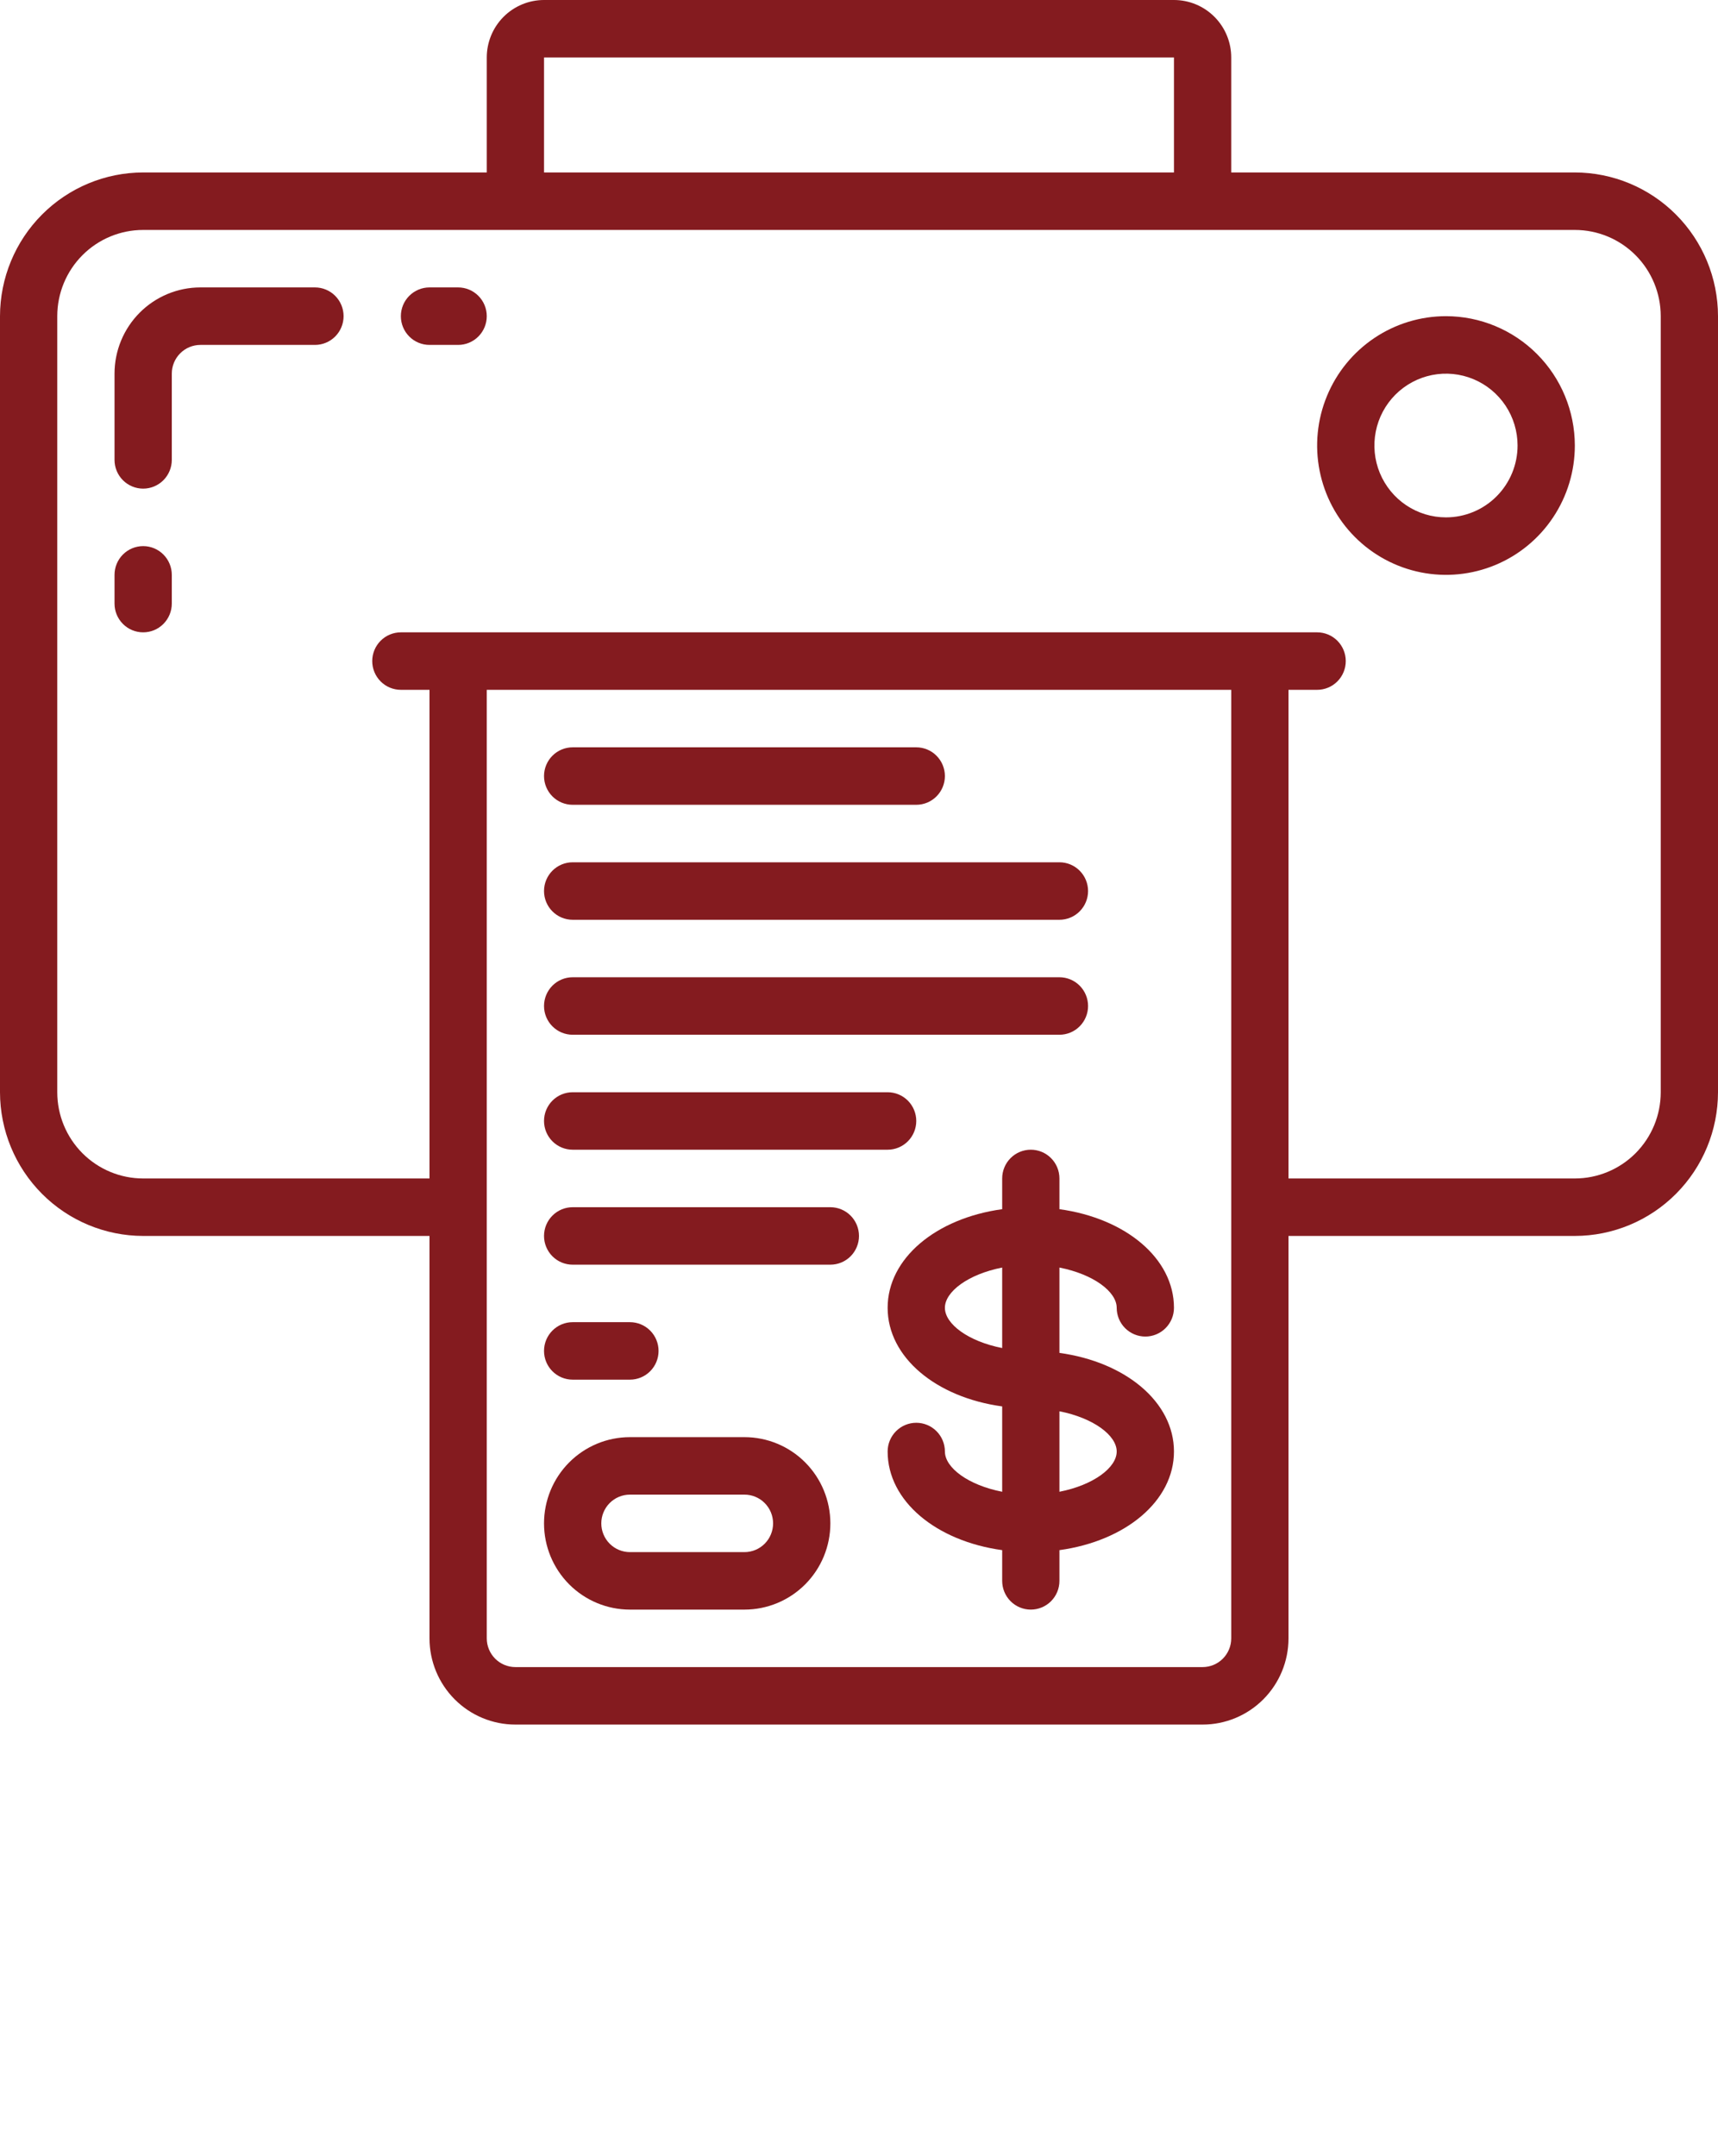
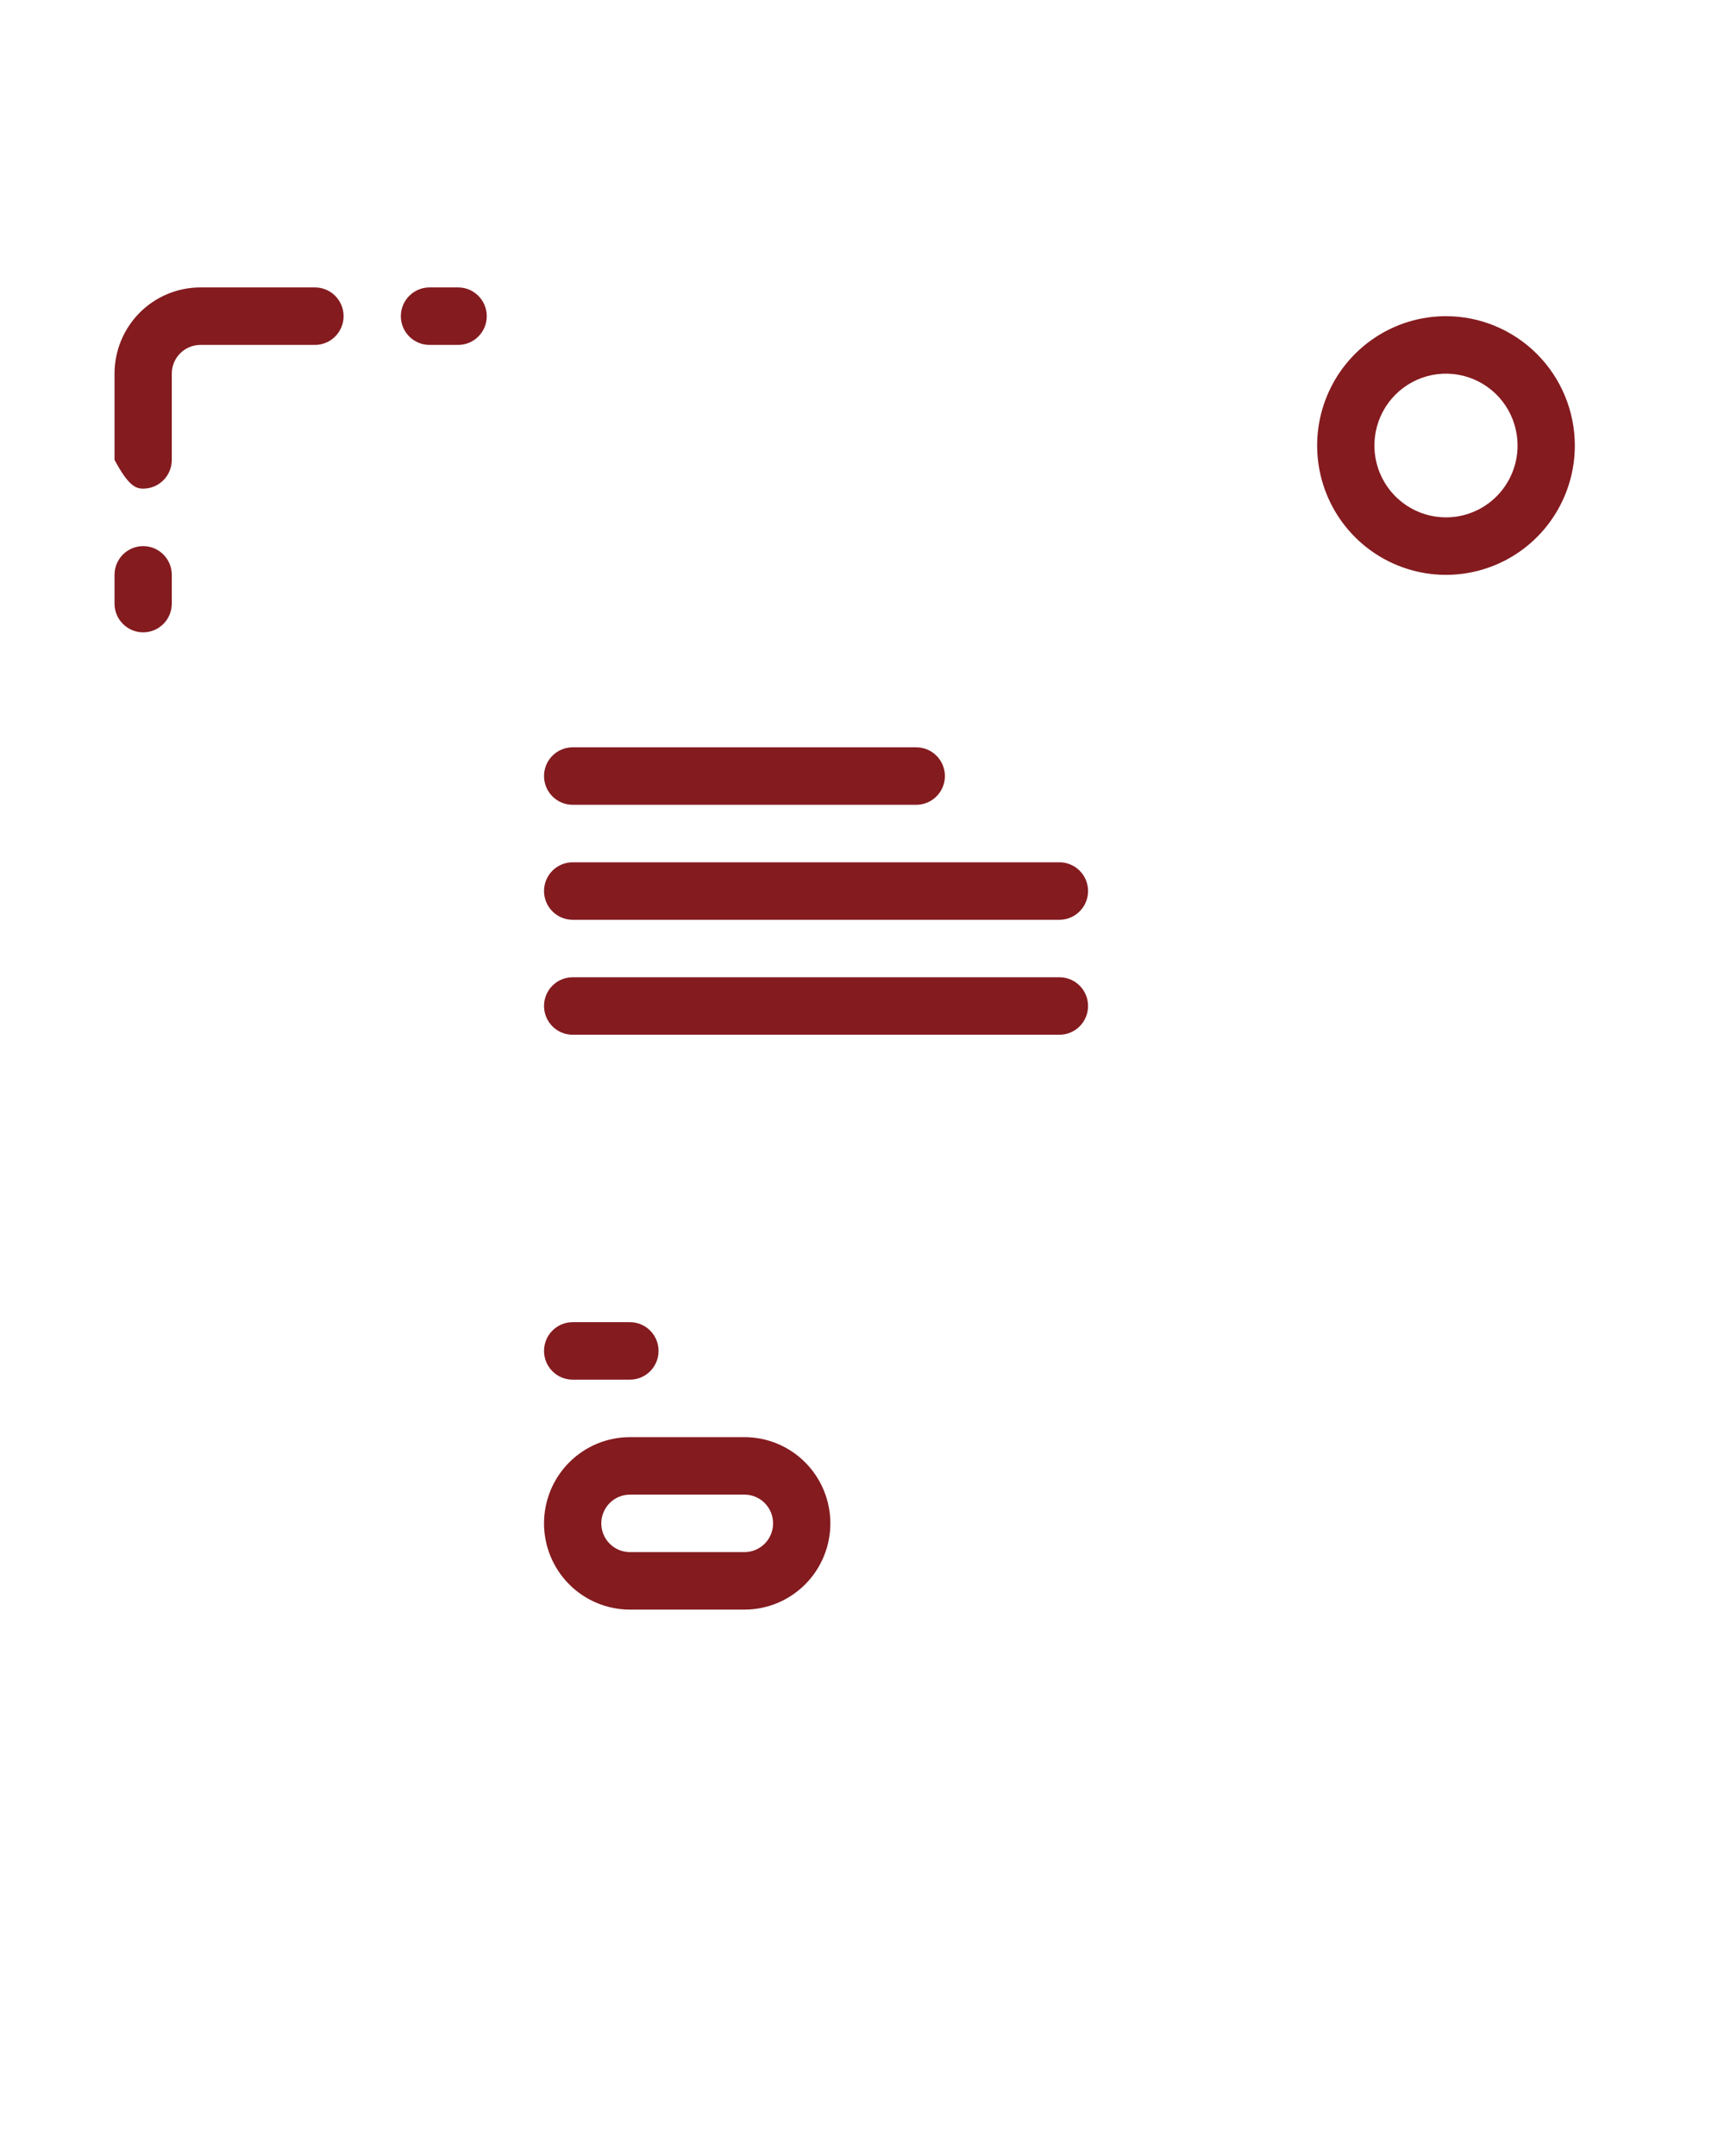
<svg xmlns="http://www.w3.org/2000/svg" width="118" height="148" viewBox="0 0 118 148" fill="none">
-   <path d="M108.167 11.84H84.567V3.947C84.567 2.9 84.152 1.896 83.415 1.156C82.677 0.416 81.677 0 80.633 0L37.367 0C36.324 0 35.323 0.416 34.585 1.156C33.848 1.896 33.433 2.9 33.433 3.947V11.84H9.833C7.226 11.843 4.727 12.884 2.884 14.733C1.04 16.583 0.003 19.091 0 21.707L0 74.987C0.003 77.603 1.04 80.11 2.884 81.96C4.727 83.81 7.226 84.85 9.833 84.853H29.5V112.48C29.5 114.05 30.122 115.556 31.228 116.666C32.334 117.776 33.835 118.4 35.4 118.4H82.6C84.165 118.4 85.665 117.776 86.772 116.666C87.878 115.556 88.5 114.05 88.5 112.48V84.853H108.167C110.774 84.85 113.273 83.81 115.116 81.96C116.96 80.11 117.997 77.603 118 74.987V21.707C117.997 19.091 116.96 16.583 115.116 14.733C113.273 12.884 110.774 11.843 108.167 11.84ZM37.367 3.947H80.633V11.84H37.367V3.947ZM84.567 112.48C84.567 113.003 84.359 113.505 83.991 113.875C83.622 114.245 83.122 114.453 82.6 114.453H35.4C34.878 114.453 34.378 114.245 34.009 113.875C33.641 113.505 33.433 113.003 33.433 112.48V47.36H84.567V112.48ZM114.067 74.987C114.067 76.557 113.445 78.062 112.339 79.173C111.232 80.283 109.731 80.907 108.167 80.907H88.5V47.36H90.467C90.988 47.36 91.489 47.152 91.857 46.782C92.226 46.412 92.433 45.91 92.433 45.387C92.433 44.863 92.226 44.361 91.857 43.991C91.489 43.621 90.988 43.413 90.467 43.413H27.533C27.012 43.413 26.512 43.621 26.143 43.991C25.774 44.361 25.567 44.863 25.567 45.387C25.567 45.91 25.774 46.412 26.143 46.782C26.512 47.152 27.012 47.36 27.533 47.36H29.5V80.907H9.833C8.269 80.907 6.768 80.283 5.661 79.173C4.555 78.062 3.933 76.557 3.933 74.987V21.707C3.933 20.137 4.555 18.631 5.661 17.521C6.768 16.41 8.269 15.787 9.833 15.787H108.167C109.731 15.787 111.232 16.41 112.339 17.521C113.445 18.631 114.067 20.137 114.067 21.707V74.987Z" fill="#841B1F" />
  <path d="M99.317 21.707C97.566 21.707 95.855 22.228 94.4 23.203C92.945 24.179 91.81 25.566 91.141 27.189C90.471 28.811 90.295 30.597 90.637 32.319C90.978 34.042 91.821 35.624 93.059 36.866C94.297 38.108 95.874 38.953 97.59 39.296C99.307 39.639 101.086 39.463 102.704 38.791C104.321 38.119 105.703 36.981 106.675 35.52C107.648 34.06 108.167 32.343 108.167 30.587C108.164 28.233 107.231 25.975 105.572 24.311C103.913 22.646 101.663 21.709 99.317 21.707ZM99.317 35.52C98.344 35.52 97.394 35.231 96.585 34.689C95.777 34.147 95.147 33.376 94.774 32.475C94.402 31.573 94.305 30.581 94.495 29.624C94.684 28.667 95.153 27.788 95.84 27.098C96.528 26.409 97.404 25.939 98.358 25.748C99.311 25.558 100.3 25.656 101.198 26.029C102.097 26.402 102.865 27.035 103.405 27.846C103.945 28.657 104.233 29.611 104.233 30.587C104.233 31.895 103.715 33.15 102.793 34.075C101.871 35 100.621 35.52 99.317 35.52Z" fill="#841B1F" />
-   <path d="M76.7 89.787C76.7 90.31 76.907 90.812 77.276 91.182C77.645 91.552 78.145 91.76 78.667 91.76C79.188 91.76 79.689 91.552 80.057 91.182C80.426 90.812 80.633 90.31 80.633 89.787C80.633 86.389 77.308 83.64 72.767 83.016V80.907C72.767 80.383 72.56 79.881 72.191 79.511C71.822 79.141 71.322 78.933 70.8 78.933C70.278 78.933 69.778 79.141 69.409 79.511C69.041 79.881 68.834 80.383 68.834 80.907V83.016C64.292 83.64 60.967 86.389 60.967 89.787C60.967 93.185 64.292 95.934 68.834 96.557V102.416C66.497 101.96 64.9 100.762 64.9 99.653C64.9 99.13 64.693 98.628 64.324 98.258C63.955 97.888 63.455 97.68 62.934 97.68C62.412 97.68 61.912 97.888 61.543 98.258C61.174 98.628 60.967 99.13 60.967 99.653C60.967 103.051 64.292 105.8 68.834 106.424V108.533C68.834 109.057 69.041 109.559 69.409 109.929C69.778 110.299 70.278 110.507 70.8 110.507C71.322 110.507 71.822 110.299 72.191 109.929C72.56 109.559 72.767 109.057 72.767 108.533V106.424C77.308 105.8 80.633 103.051 80.633 99.653C80.633 96.255 77.308 93.506 72.767 92.883V87.024C75.103 87.482 76.7 88.68 76.7 89.787ZM64.9 89.787C64.9 88.68 66.497 87.482 68.834 87.024V92.549C66.497 92.091 64.9 90.894 64.9 89.787ZM76.7 99.653C76.7 100.76 75.103 101.958 72.767 102.416V96.891C75.103 97.349 76.7 98.546 76.7 99.653Z" fill="#841B1F" />
  <path d="M9.833 37.493C9.311 37.493 8.811 37.701 8.442 38.071C8.073 38.441 7.866 38.943 7.866 39.467V41.44C7.866 41.963 8.073 42.465 8.442 42.835C8.811 43.206 9.311 43.413 9.833 43.413C10.354 43.413 10.855 43.206 11.223 42.835C11.592 42.465 11.8 41.963 11.8 41.44V39.467C11.8 38.943 11.592 38.441 11.223 38.071C10.855 37.701 10.354 37.493 9.833 37.493Z" fill="#841B1F" />
-   <path d="M21.633 19.733H13.766C12.201 19.733 10.701 20.357 9.594 21.467C8.488 22.578 7.866 24.083 7.866 25.653V31.573C7.866 32.097 8.073 32.599 8.442 32.969C8.811 33.339 9.311 33.547 9.833 33.547C10.354 33.547 10.855 33.339 11.223 32.969C11.592 32.599 11.8 32.097 11.8 31.573V25.653C11.8 25.13 12.007 24.628 12.376 24.258C12.744 23.888 13.245 23.68 13.766 23.68H21.633C22.154 23.68 22.655 23.472 23.023 23.102C23.392 22.732 23.599 22.23 23.599 21.707C23.599 21.183 23.392 20.681 23.023 20.311C22.655 19.941 22.154 19.733 21.633 19.733Z" fill="#841B1F" />
+   <path d="M21.633 19.733H13.766C12.201 19.733 10.701 20.357 9.594 21.467C8.488 22.578 7.866 24.083 7.866 25.653V31.573C8.811 33.339 9.311 33.547 9.833 33.547C10.354 33.547 10.855 33.339 11.223 32.969C11.592 32.599 11.8 32.097 11.8 31.573V25.653C11.8 25.13 12.007 24.628 12.376 24.258C12.744 23.888 13.245 23.68 13.766 23.68H21.633C22.154 23.68 22.655 23.472 23.023 23.102C23.392 22.732 23.599 22.23 23.599 21.707C23.599 21.183 23.392 20.681 23.023 20.311C22.655 19.941 22.154 19.733 21.633 19.733Z" fill="#841B1F" />
  <path d="M31.466 19.733H29.5C28.978 19.733 28.478 19.941 28.109 20.311C27.74 20.681 27.533 21.183 27.533 21.707C27.533 22.23 27.74 22.732 28.109 23.102C28.478 23.472 28.978 23.68 29.5 23.68H31.466C31.988 23.68 32.488 23.472 32.857 23.102C33.226 22.732 33.433 22.23 33.433 21.707C33.433 21.183 33.226 20.681 32.857 20.311C32.488 19.941 31.988 19.733 31.466 19.733Z" fill="#841B1F" />
  <path d="M39.333 55.253H62.933C63.455 55.253 63.955 55.045 64.323 54.675C64.692 54.305 64.9 53.803 64.9 53.28C64.9 52.757 64.692 52.255 64.323 51.885C63.955 51.514 63.455 51.307 62.933 51.307H39.333C38.811 51.307 38.311 51.514 37.942 51.885C37.573 52.255 37.366 52.757 37.366 53.28C37.366 53.803 37.573 54.305 37.942 54.675C38.311 55.045 38.811 55.253 39.333 55.253Z" fill="#841B1F" />
  <path d="M39.333 63.147H72.766C73.288 63.147 73.788 62.939 74.157 62.569C74.526 62.199 74.733 61.697 74.733 61.173C74.733 60.65 74.526 60.148 74.157 59.778C73.788 59.408 73.288 59.2 72.766 59.2H39.333C38.811 59.2 38.311 59.408 37.942 59.778C37.573 60.148 37.366 60.65 37.366 61.173C37.366 61.697 37.573 62.199 37.942 62.569C38.311 62.939 38.811 63.147 39.333 63.147Z" fill="#841B1F" />
  <path d="M39.333 71.04H72.766C73.288 71.04 73.788 70.832 74.157 70.462C74.526 70.092 74.733 69.59 74.733 69.067C74.733 68.543 74.526 68.041 74.157 67.671C73.788 67.301 73.288 67.093 72.766 67.093H39.333C38.811 67.093 38.311 67.301 37.942 67.671C37.573 68.041 37.366 68.543 37.366 69.067C37.366 69.59 37.573 70.092 37.942 70.462C38.311 70.832 38.811 71.04 39.333 71.04Z" fill="#841B1F" />
-   <path d="M39.333 78.933H60.966C61.488 78.933 61.988 78.725 62.357 78.355C62.726 77.985 62.933 77.483 62.933 76.96C62.933 76.436 62.726 75.935 62.357 75.564C61.988 75.195 61.488 74.987 60.966 74.987H39.333C38.811 74.987 38.311 75.195 37.942 75.564C37.573 75.935 37.366 76.436 37.366 76.96C37.366 77.483 37.573 77.985 37.942 78.355C38.311 78.725 38.811 78.933 39.333 78.933Z" fill="#841B1F" />
-   <path d="M57.033 82.88H39.333C38.811 82.88 38.311 83.088 37.942 83.458C37.573 83.828 37.366 84.33 37.366 84.853C37.366 85.377 37.573 85.879 37.942 86.249C38.311 86.619 38.811 86.826 39.333 86.826H57.033C57.554 86.826 58.055 86.619 58.423 86.249C58.792 85.879 58.999 85.377 58.999 84.853C58.999 84.33 58.792 83.828 58.423 83.458C58.055 83.088 57.554 82.88 57.033 82.88Z" fill="#841B1F" />
  <path d="M43.266 94.72C43.788 94.72 44.288 94.512 44.657 94.142C45.026 93.772 45.233 93.27 45.233 92.747C45.233 92.223 45.026 91.722 44.657 91.351C44.288 90.981 43.788 90.773 43.266 90.773H39.333C38.811 90.773 38.311 90.981 37.942 91.351C37.573 91.722 37.366 92.223 37.366 92.747C37.366 93.27 37.573 93.772 37.942 94.142C38.311 94.512 38.811 94.72 39.333 94.72H43.266Z" fill="#841B1F" />
  <path d="M51.133 98.667H43.266C41.701 98.667 40.201 99.29 39.094 100.401C37.988 101.511 37.366 103.017 37.366 104.587C37.366 106.157 37.988 107.663 39.094 108.773C40.201 109.883 41.701 110.507 43.266 110.507H51.133C52.698 110.507 54.198 109.883 55.305 108.773C56.411 107.663 57.033 106.157 57.033 104.587C57.033 103.017 56.411 101.511 55.305 100.401C54.198 99.29 52.698 98.667 51.133 98.667ZM51.133 106.56H43.266C42.745 106.56 42.244 106.352 41.876 105.982C41.507 105.612 41.3 105.11 41.3 104.587C41.3 104.063 41.507 103.561 41.876 103.191C42.244 102.821 42.745 102.613 43.266 102.613H51.133C51.654 102.613 52.155 102.821 52.523 103.191C52.892 103.561 53.099 104.063 53.099 104.587C53.099 105.11 52.892 105.612 52.523 105.982C52.155 106.352 51.654 106.56 51.133 106.56Z" fill="#841B1F" />
</svg>